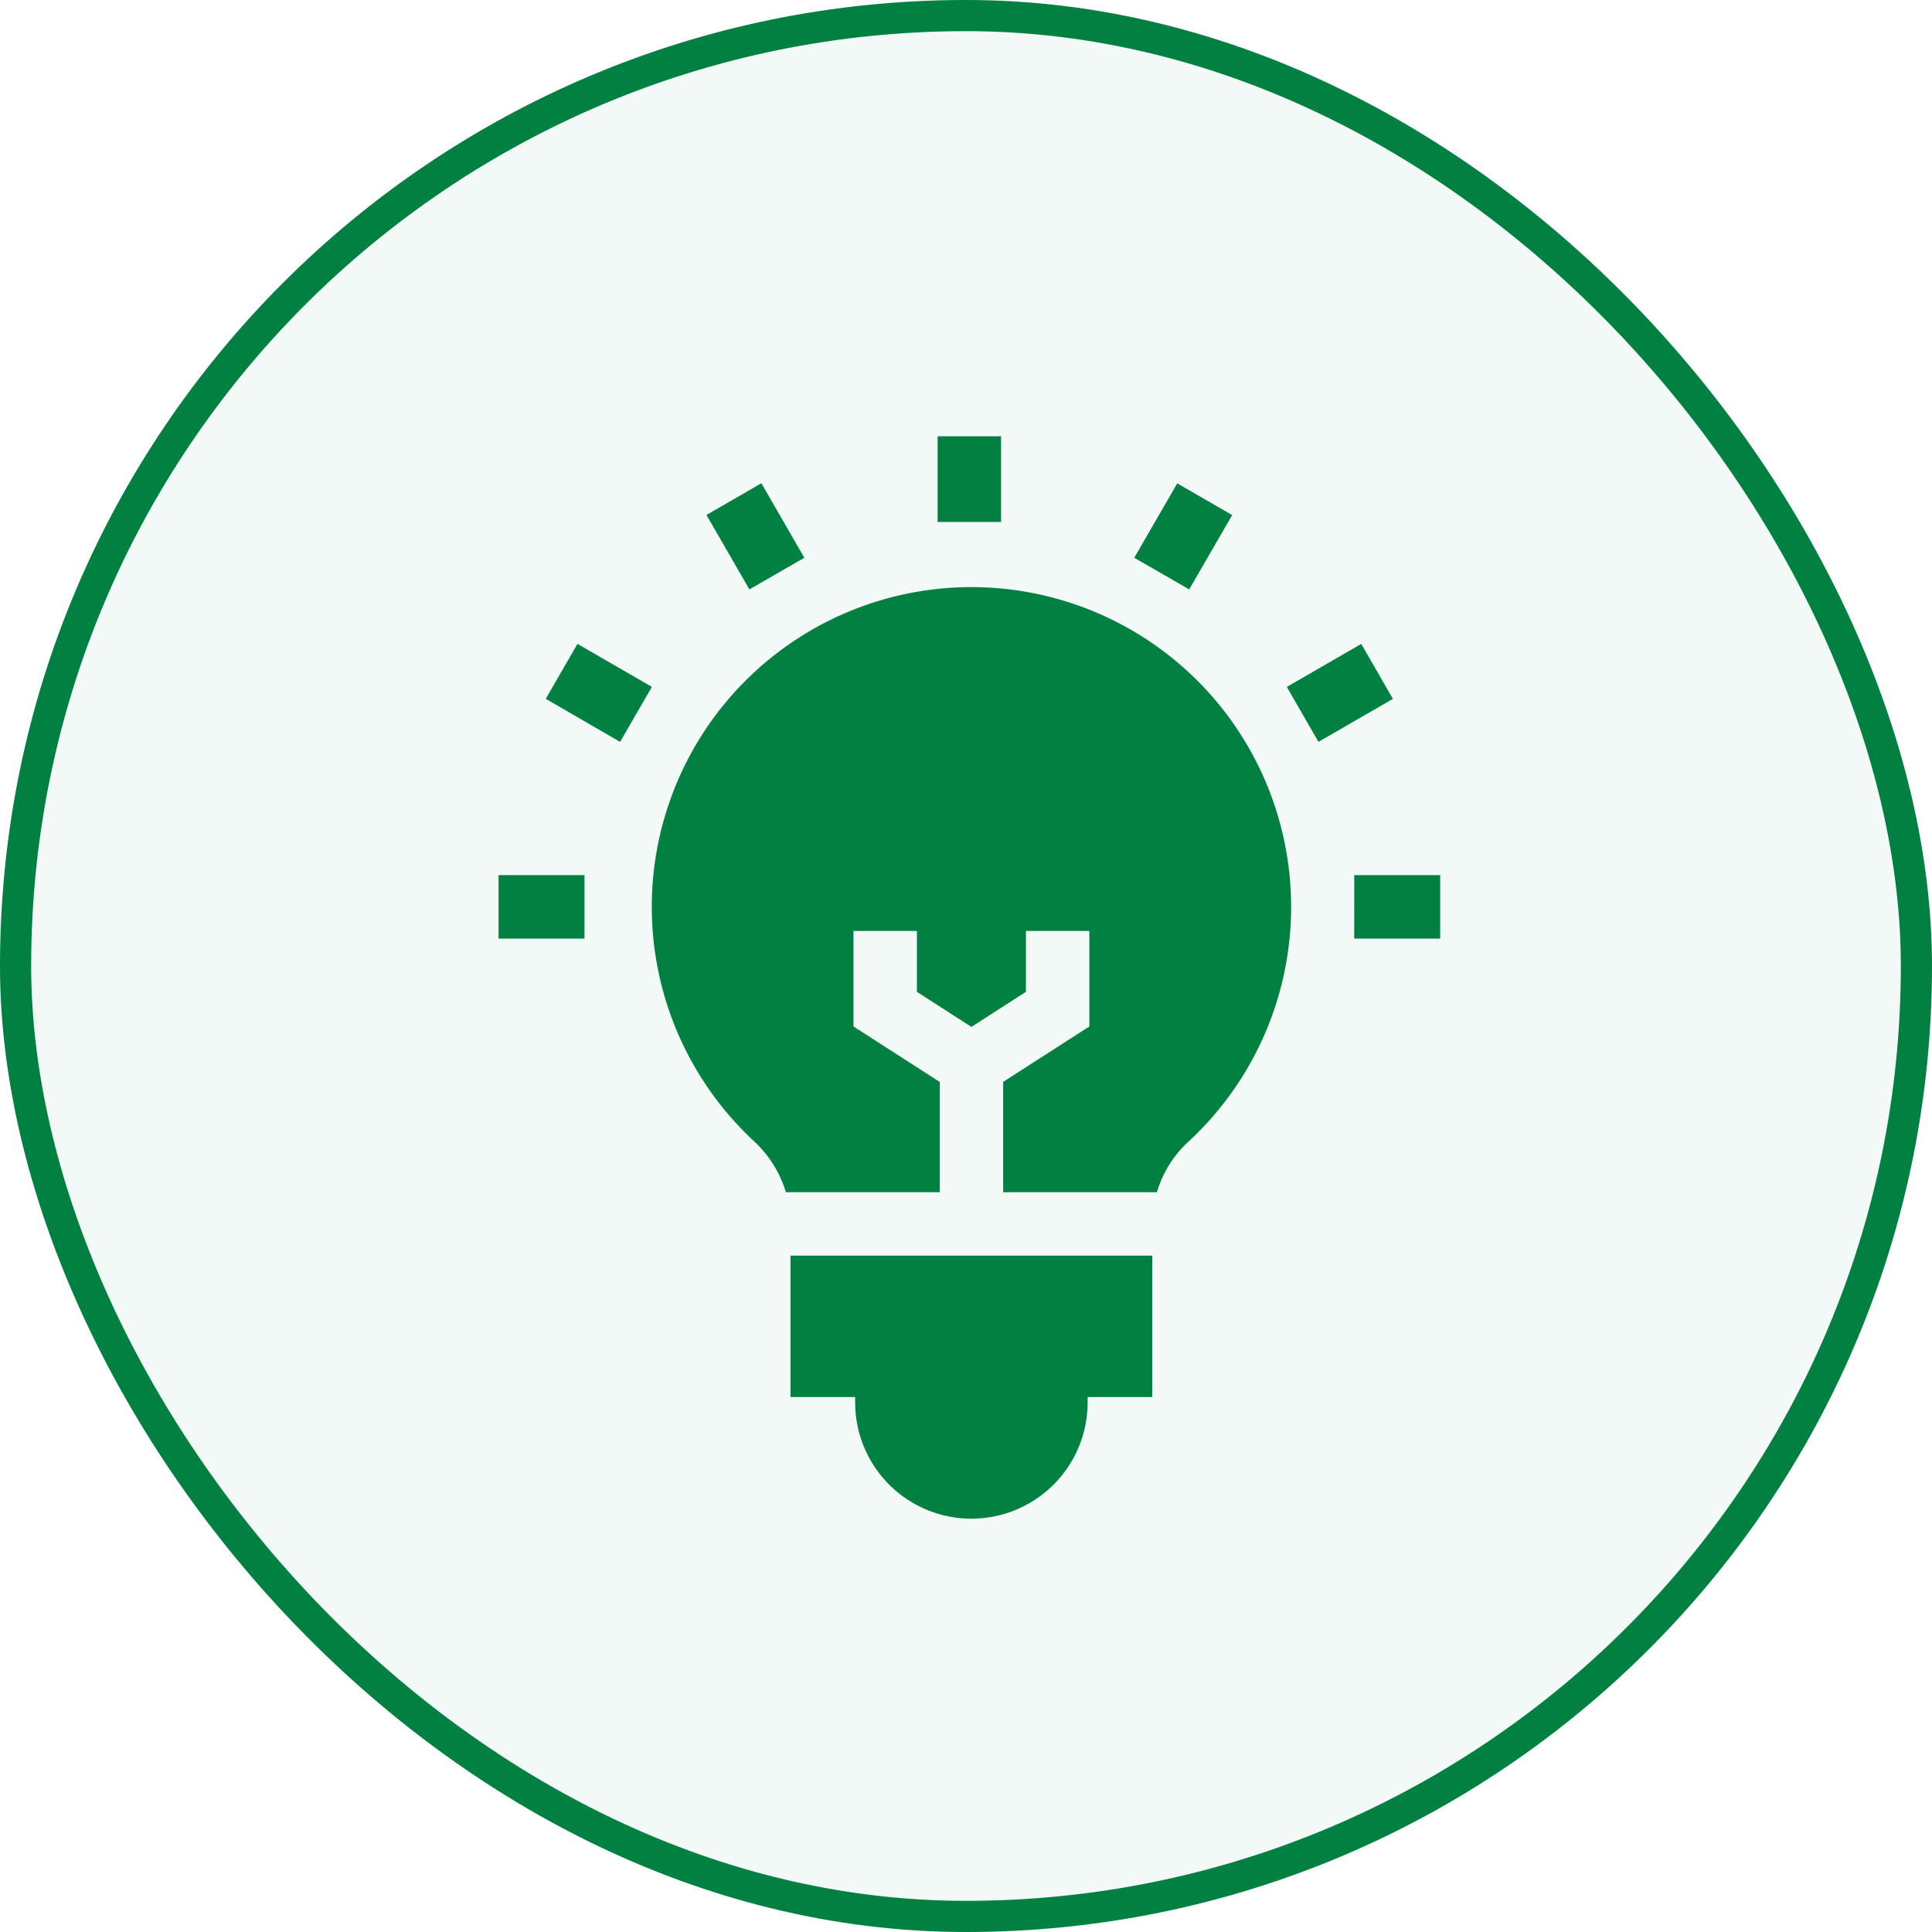
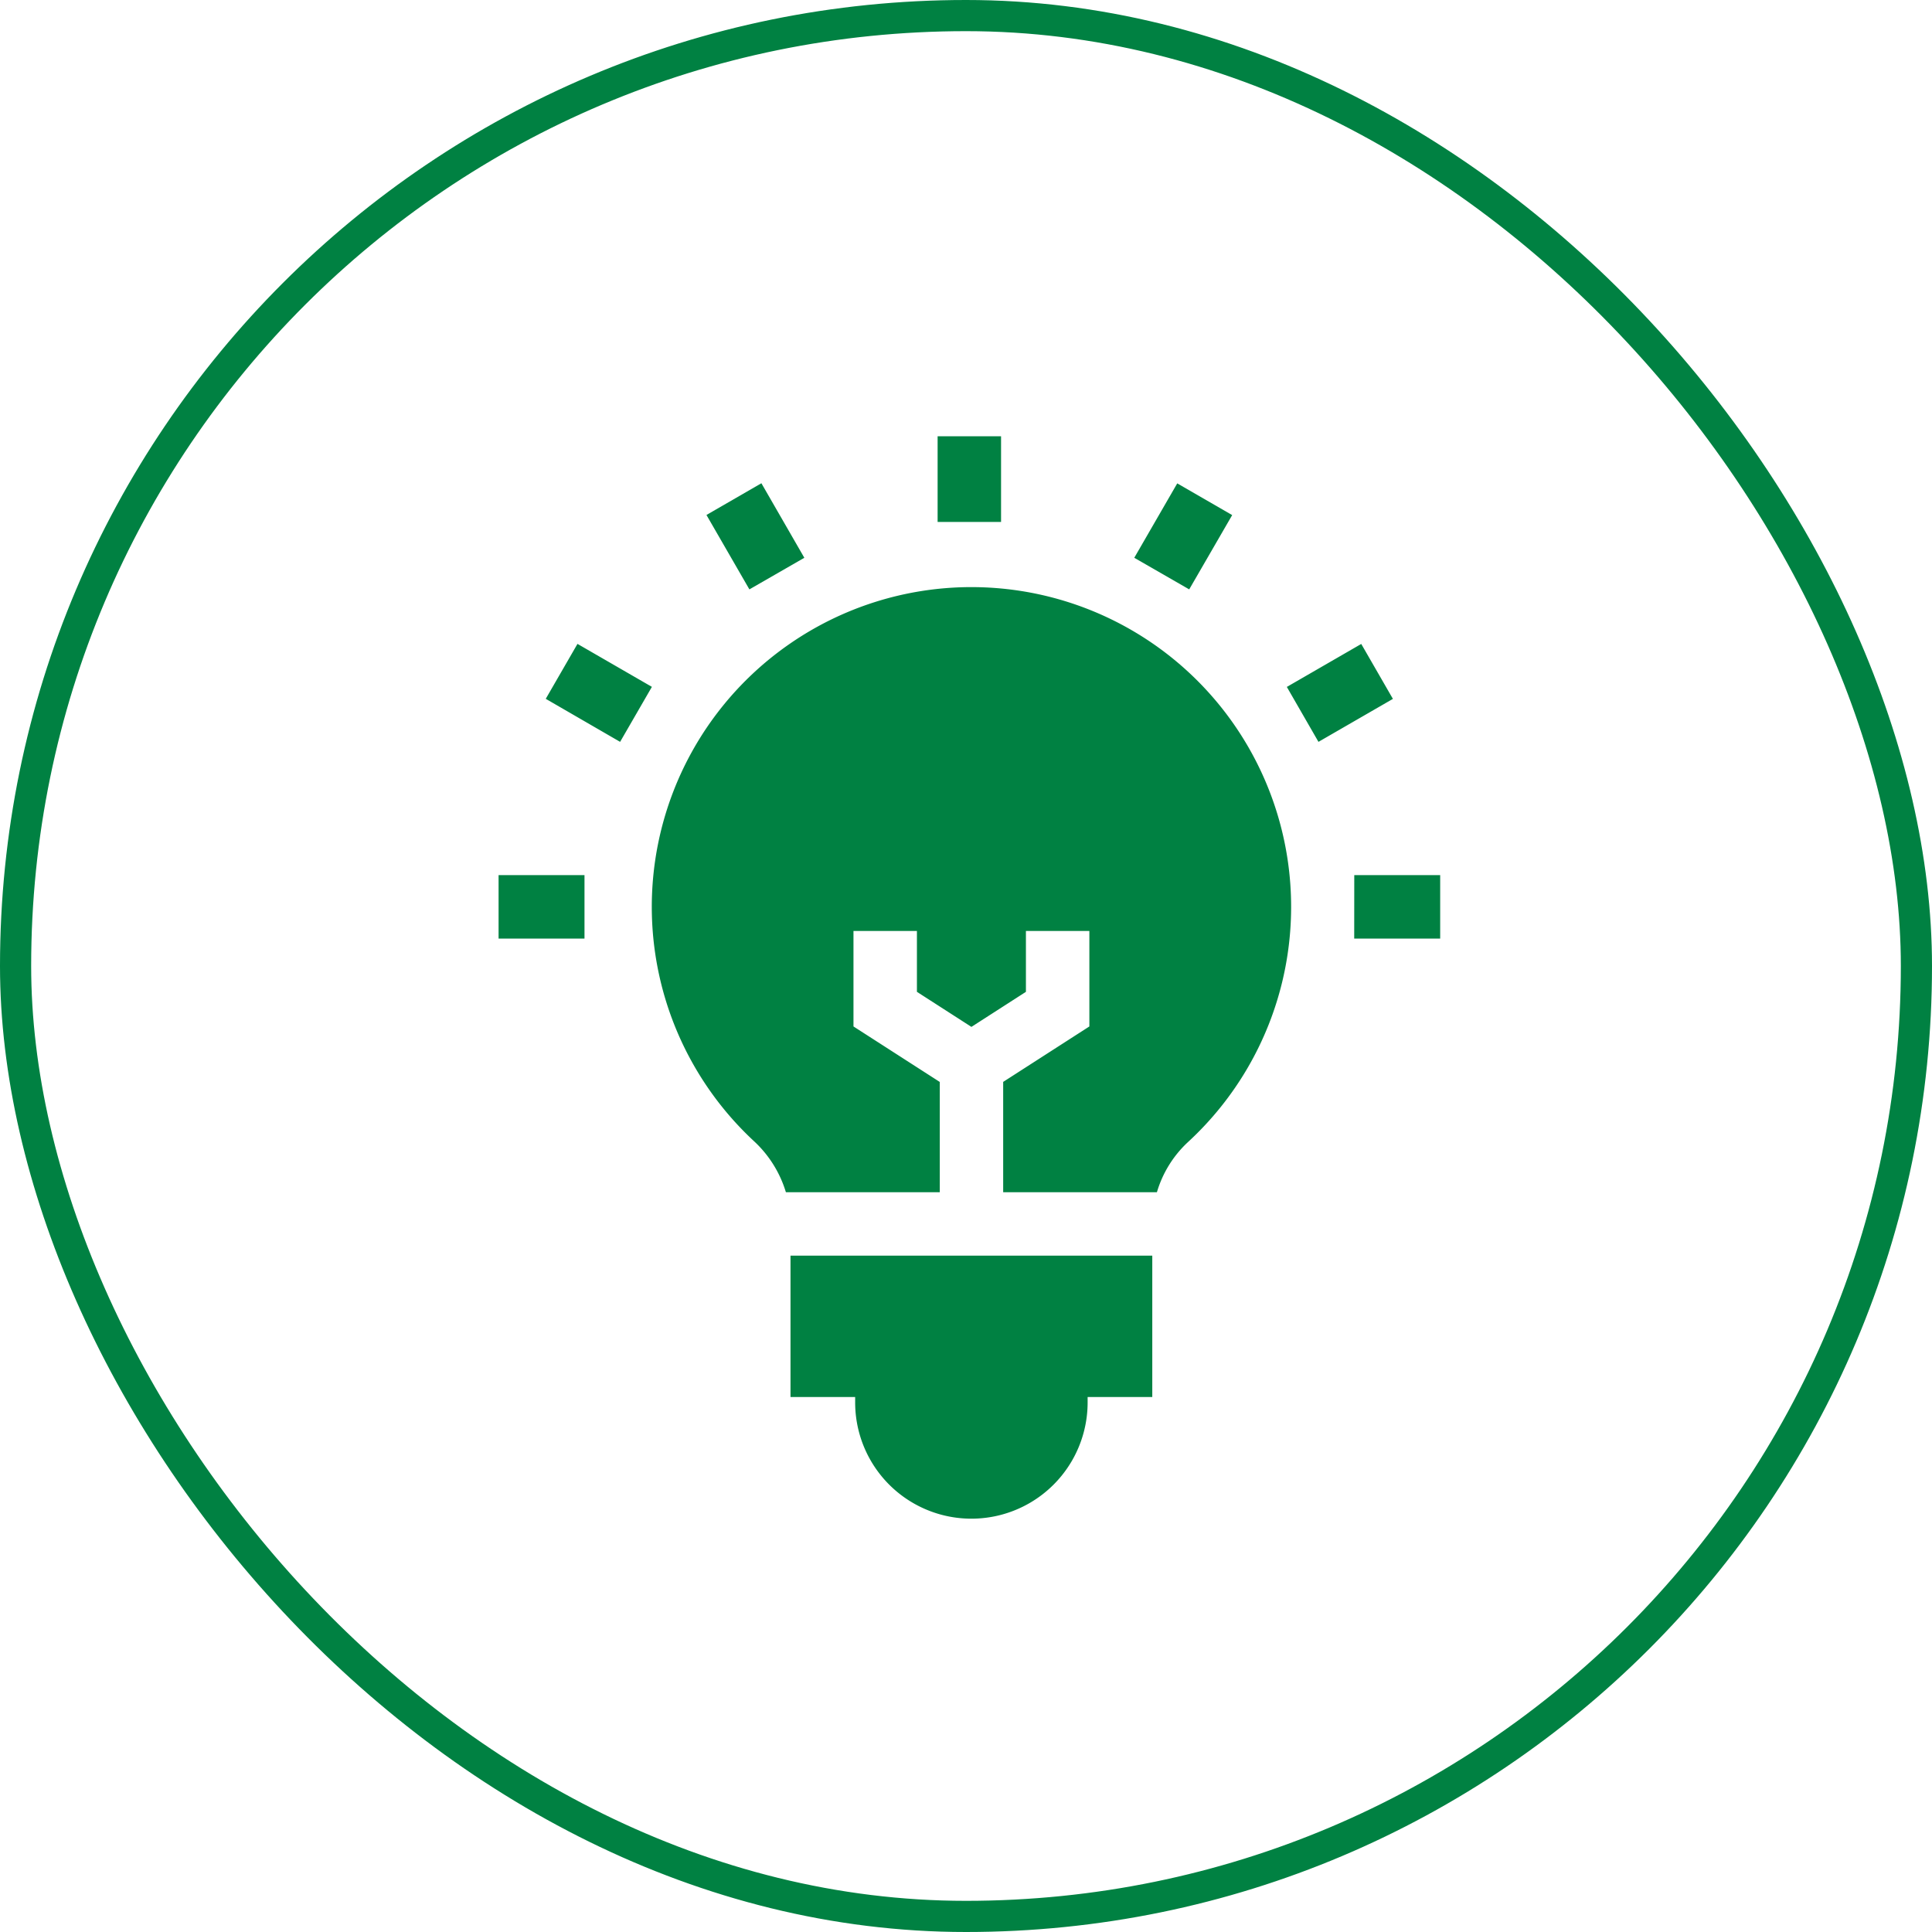
<svg xmlns="http://www.w3.org/2000/svg" width="62" height="62" viewBox="0 0 62 62">
  <g id="Group_200753" data-name="Group 200753" transform="translate(-0.092 -0.321)">
    <g id="Rectangle_57166" data-name="Rectangle 57166" transform="translate(0.092 0.321)" fill="rgba(0,129,66,0.05)" stroke="#008142" stroke-width="1">
-       <rect width="62" height="62" rx="31" stroke="none" />
      <rect x="0.5" y="0.5" width="61" height="61" rx="30.5" fill="none" />
    </g>
    <g id="Group_80717" data-name="Group 80717" transform="translate(-17.208 14.321)">
      <path id="Path_156525" data-name="Path 156525" d="M42.668,30.831h2.075v.175a3.73,3.73,0,1,0,7.46,0v-.175h2.075V26.295H42.668Zm4.787-10.112L44.689,18.94V15.876h2.036v1.953l1.749,1.125,1.749-1.125V15.876h2.036V18.94l-2.766,1.779v3.54h4.934a3.57,3.57,0,0,1,1-1.612A10.261,10.261,0,0,0,48.473,4.841H48.4a10.261,10.261,0,0,0-6.9,17.784,3.675,3.675,0,0,1,1.02,1.634h4.939v-3.54ZM47.389,0h2.036V2.75H47.389ZM39.971,2.526l1.763-1.018L43.112,3.9,41.349,4.914Zm-5.157,5.9,1.018-1.763,2.388,1.379L37.2,9.807ZM33.3,14.084h2.757v2.036H33.3Zm27.46,0h2.757v2.036H60.758Zm-2.164-6.04,2.388-1.379L62,8.428,59.611,9.807ZM53.7,3.9l1.379-2.388,1.763,1.018L55.463,4.914Z" transform="translate(0)" fill="#008142" />
    </g>
  </g>
</svg>